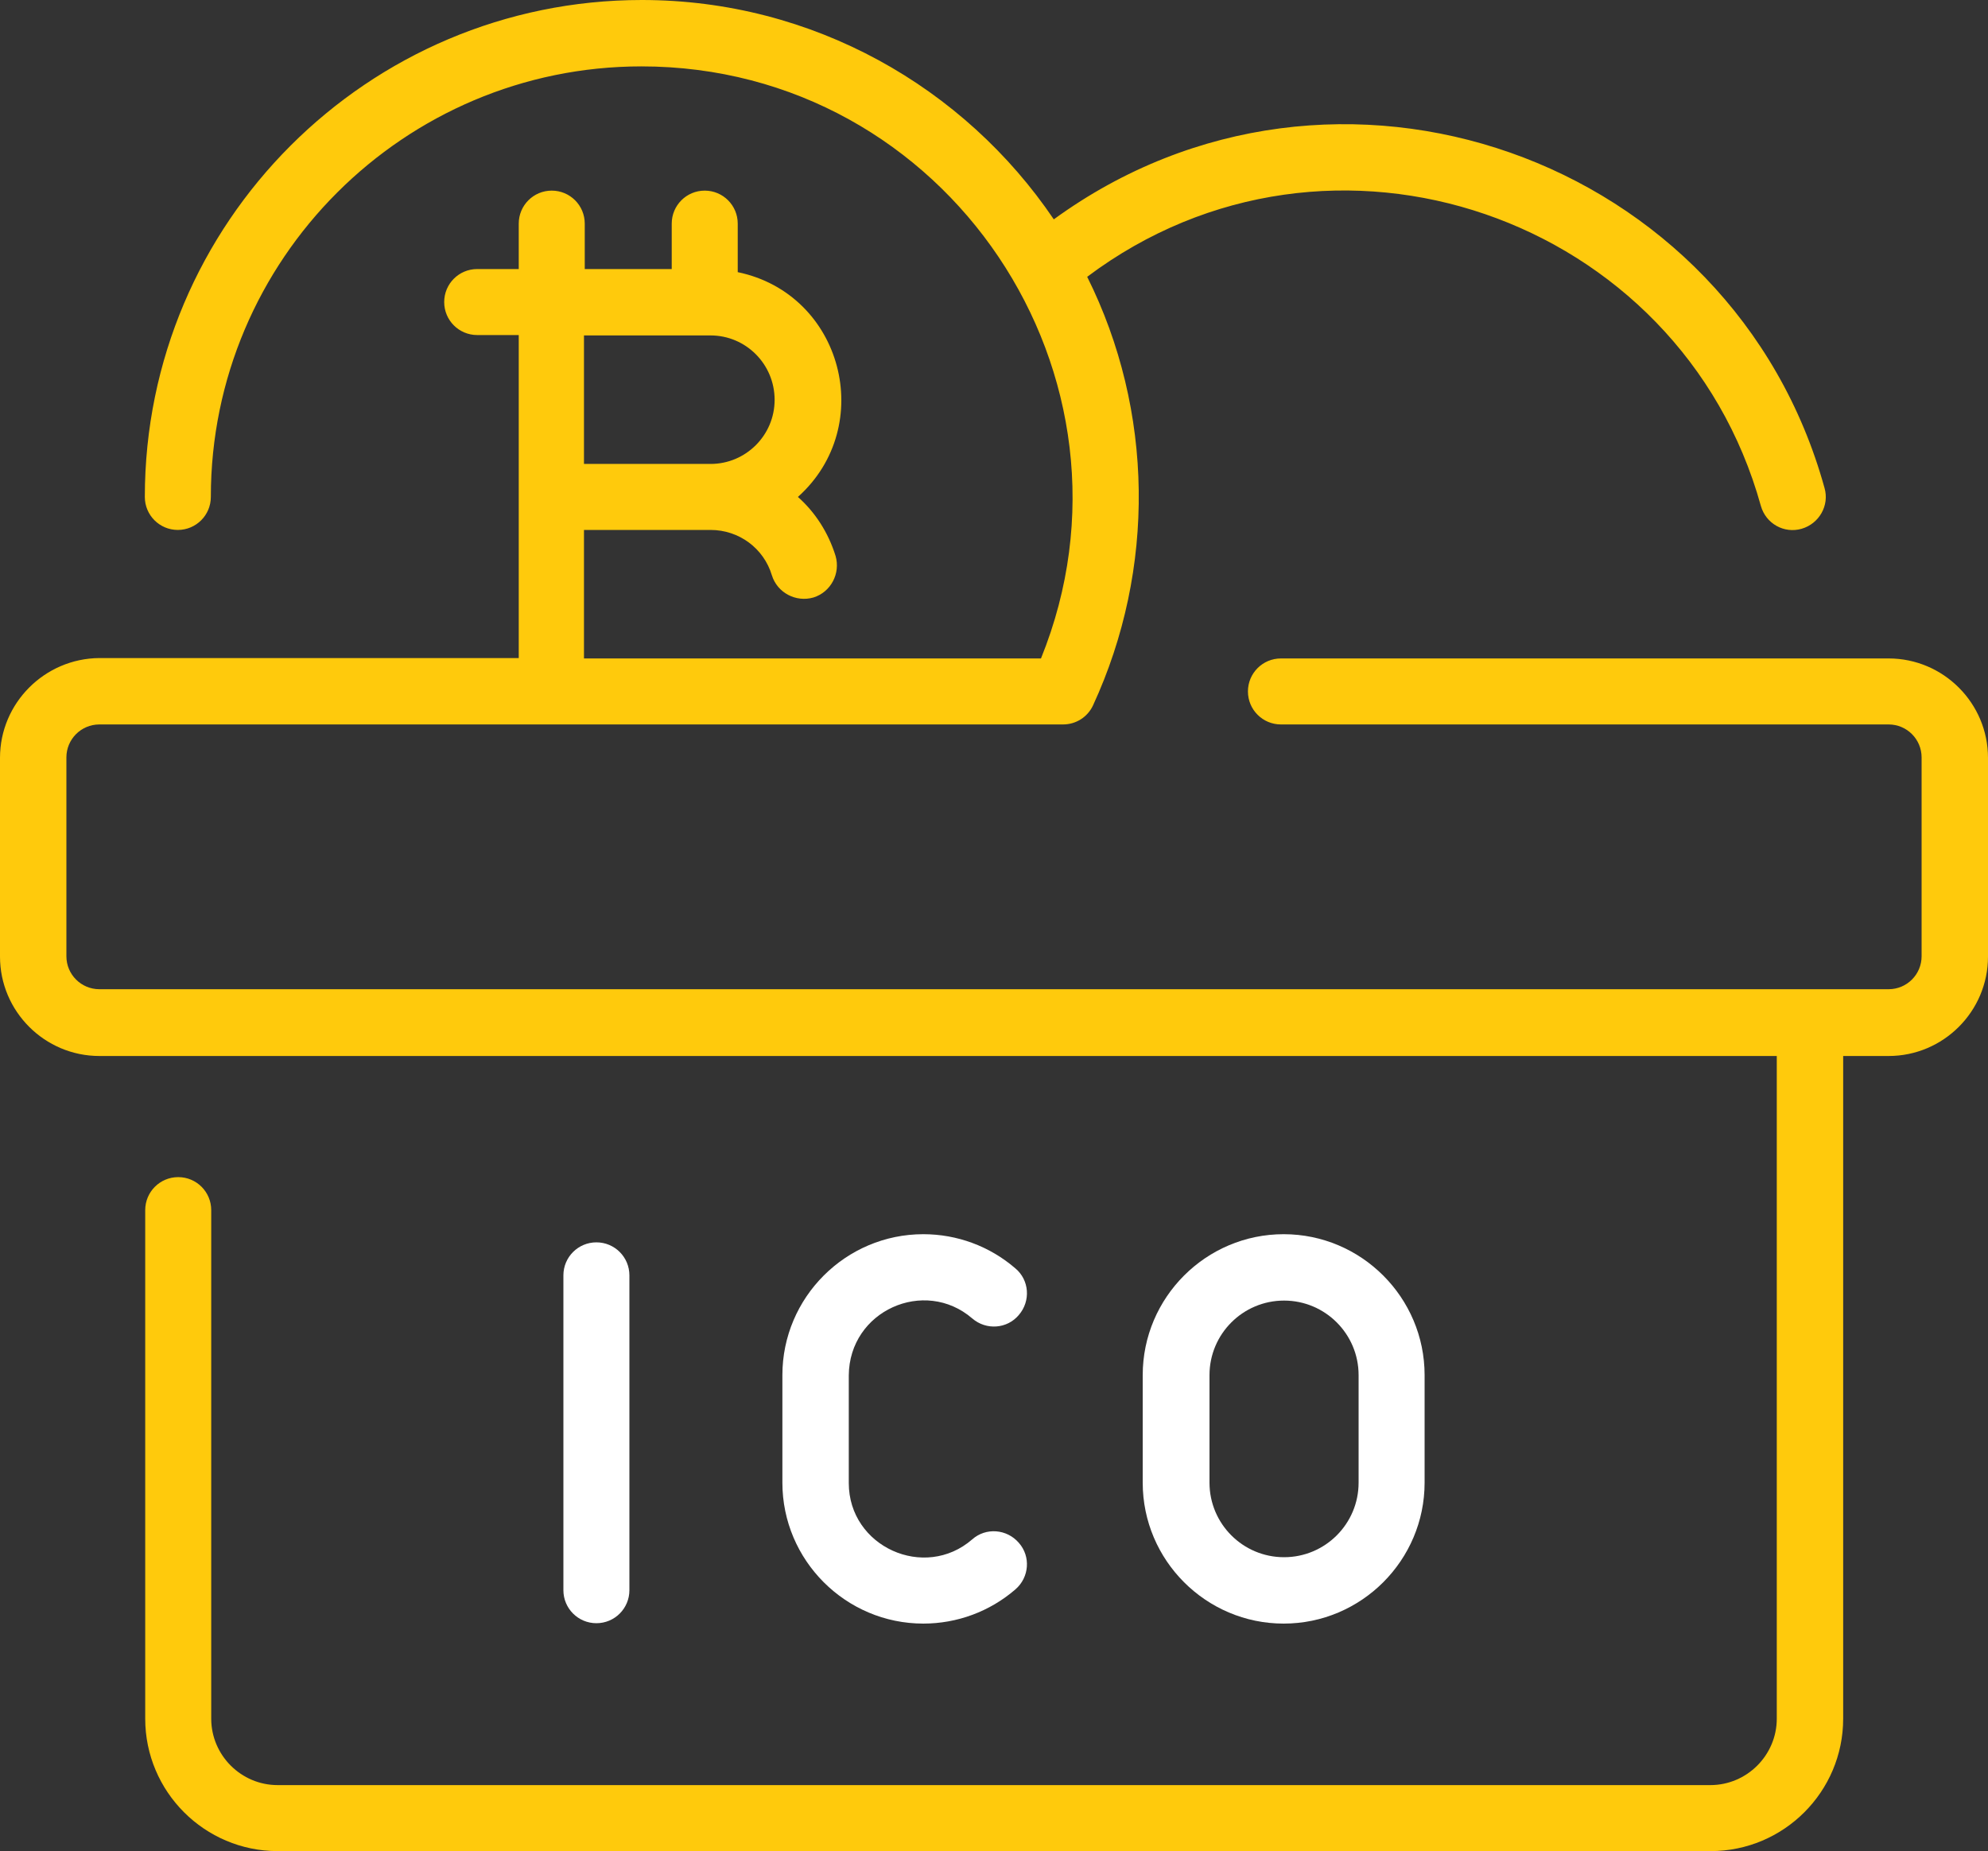
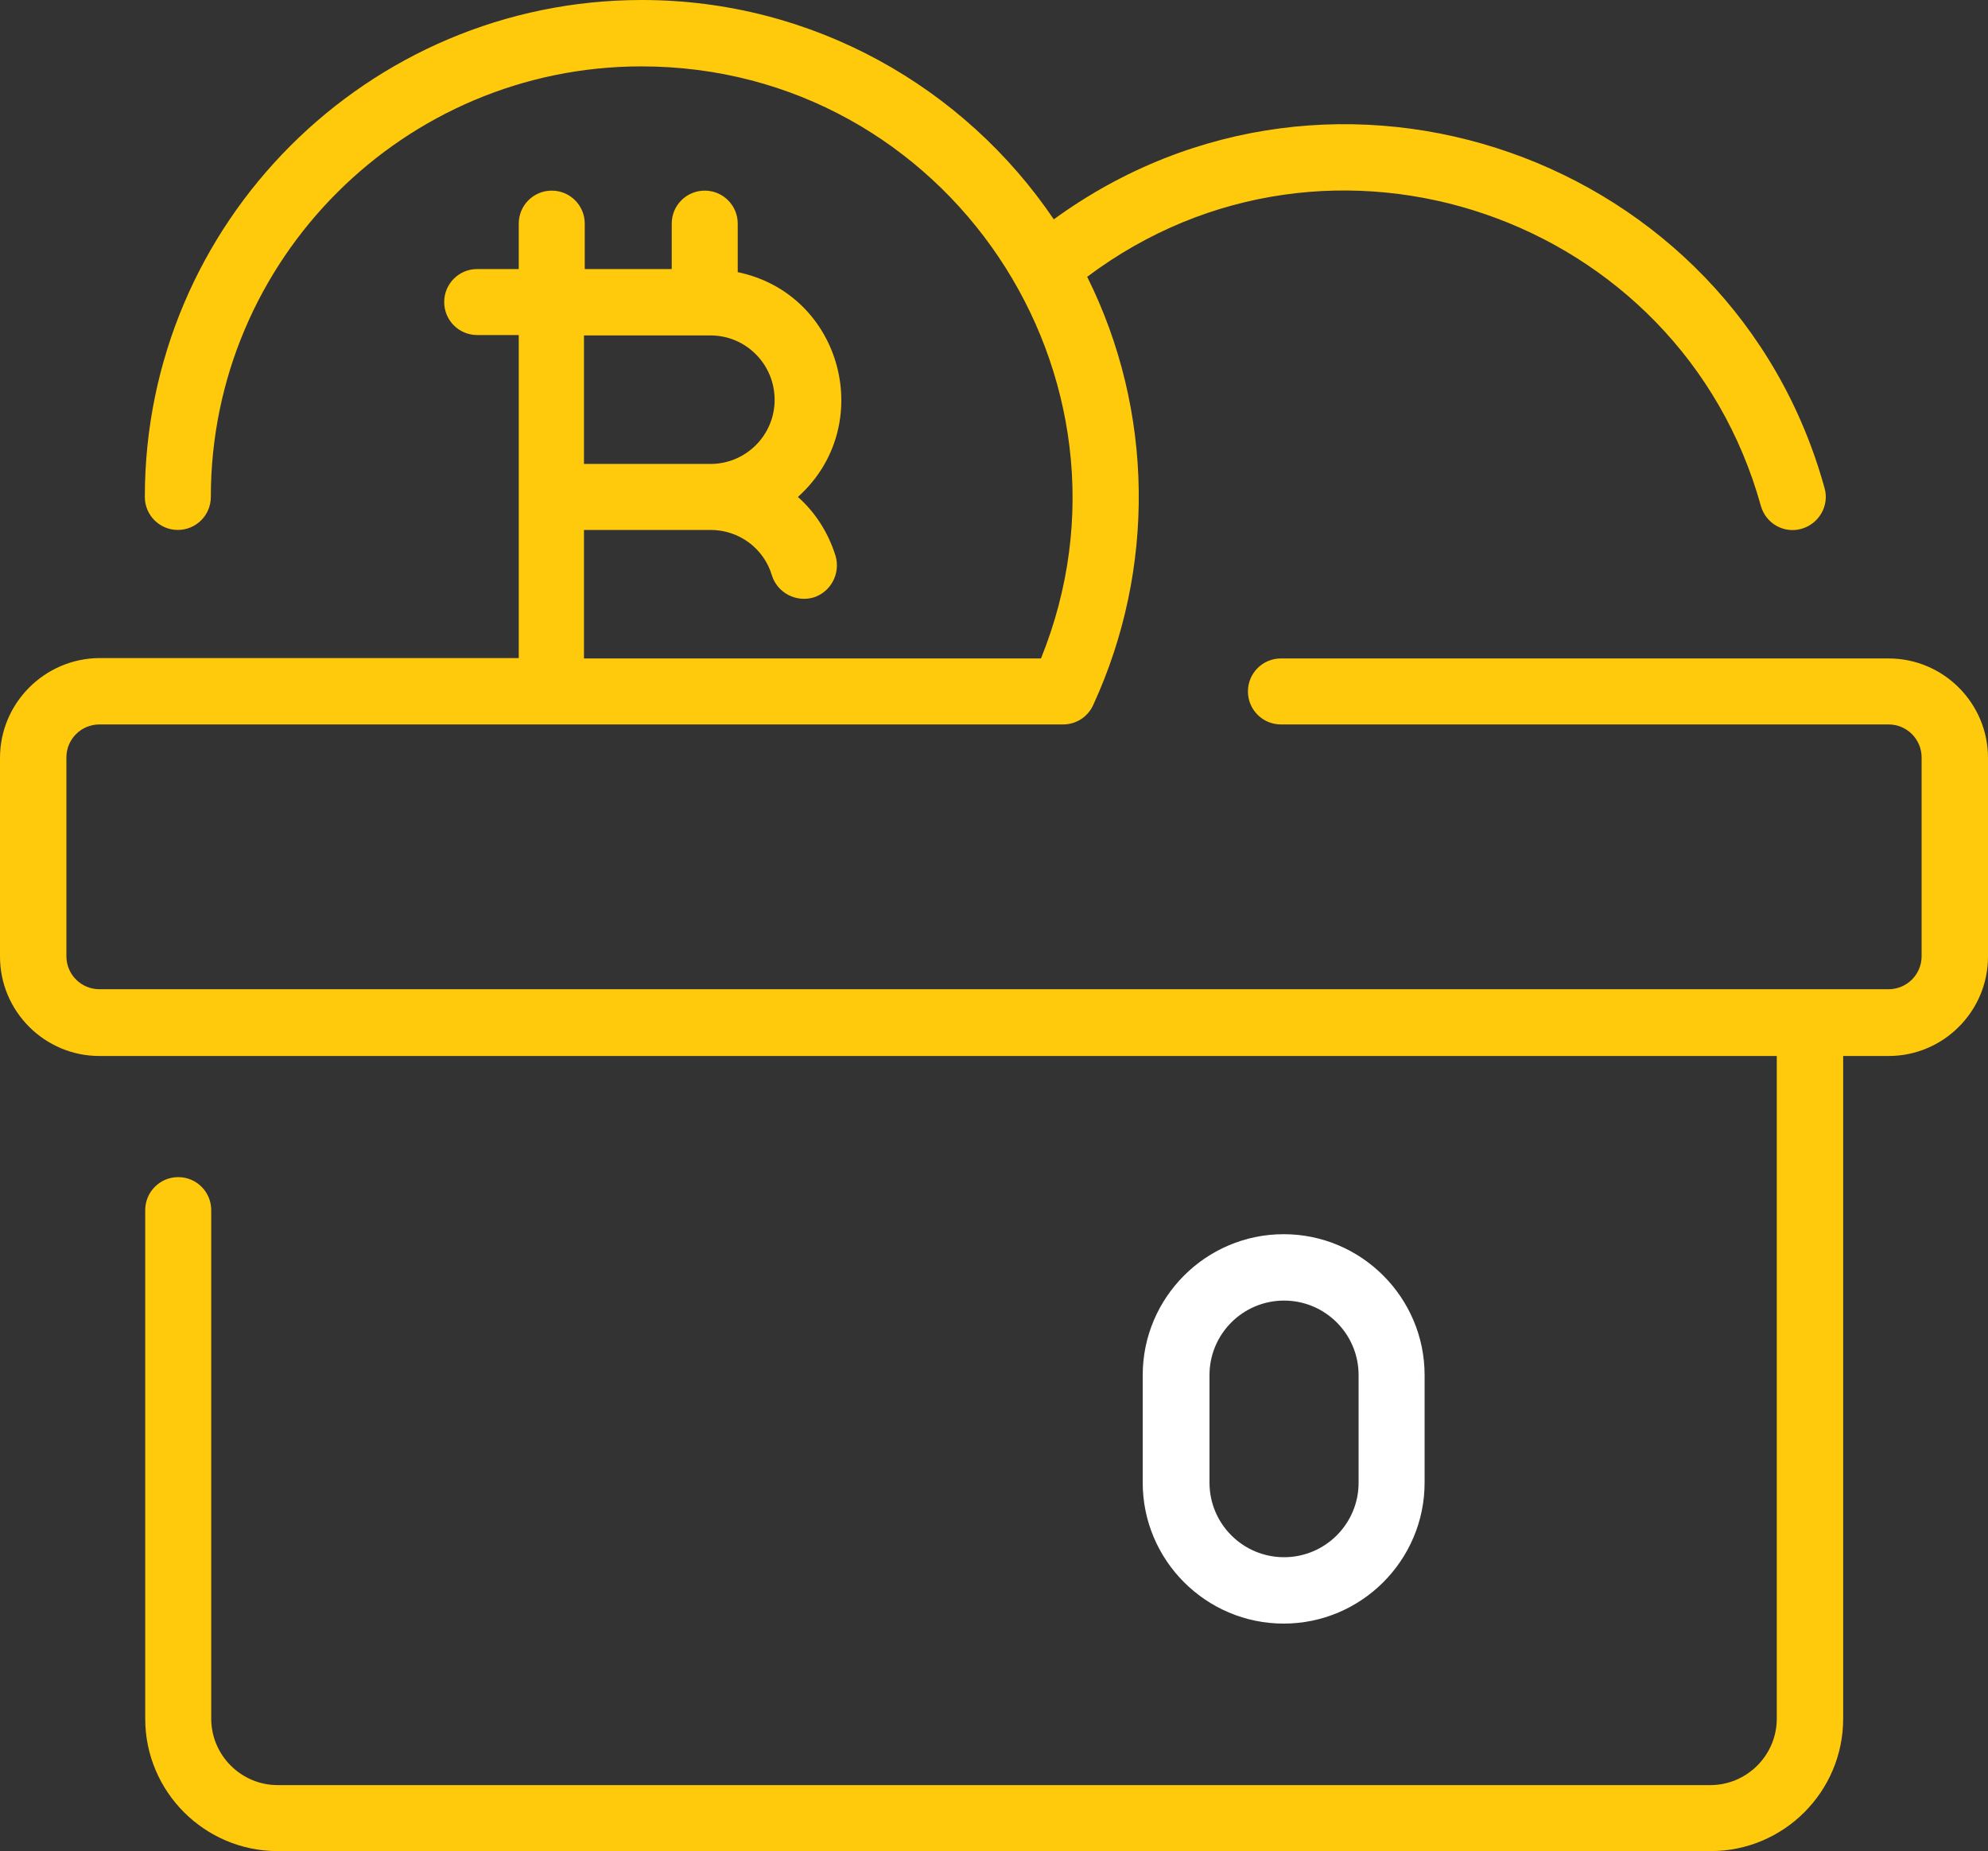
<svg xmlns="http://www.w3.org/2000/svg" version="1.1" id="Layer_1" x="0px" y="0px" viewBox="0 0 512 476.8" style="enable-background:new 0 0 512 476.8;" xml:space="preserve">
  <rect x="0" y="0" width="512" height="476.8" fill="#333333" stroke="none" />
  <style type="text/css">
	.st0{fill:none;}
	.st1{fill:#FFCA0C;}
	.st2{fill:#FFFFFF;}
</style>
  <g>
    <path class="st0" d="M199.5,103c0-9.1-7.4-16.6-16.5-16.6h-32.6v33.1H183C192.1,119.5,199.5,112.1,199.5,103z" />
    <path class="st0" d="M349.9,381.9v-27.7c0-10.6-8.6-19.2-19.2-19.2s-19.2,8.6-19.2,19.2v27.7c0,10.6,8.6,19.2,19.2,19.2   S349.9,392.5,349.9,381.9z" />
    <path class="st1" d="M486.4,169.6H329.9c-4.7,0-8.5,3.8-8.5,8.5s3.8,8.5,8.5,8.5h156.5c4.7,0,8.5,3.8,8.5,8.5v51.2   c0,4.7-3.8,8.5-8.5,8.5H25.6c-4.7,0-8.5-3.8-8.5-8.5v-51.2c0-4.7,3.8-8.5,8.5-8.5h248.2c3.3,0,6.3-1.9,7.7-4.9   c16.2-35.1,15.7-75.9-1.5-110.4c62.7-47.1,152.8-15.6,173.5,59c1.3,4.6,6,7.2,10.5,5.9c4.5-1.3,7.2-6,5.9-10.5   C446.3,40.3,343.8,3.8,271.4,56.5c-23-34-62-56.5-106.1-56.5c-70.6,0-128,57.4-128,128c0,4.7,3.8,8.5,8.5,8.5s8.5-3.8,8.5-8.5   c0-61.2,49.8-110.9,110.9-110.9c78.8,0,132.2,80.1,102.9,152.5H150.4v-33.1H183c7.3,0,13.7,4.7,15.8,11.7c1.4,4.5,6.2,7,10.7,5.7   c4.5-1.4,7-6.2,5.7-10.7c-1.9-6.1-5.3-11.3-9.7-15.2c20.4-18.3,11.5-52.3-15.5-57.9V57.6c0-4.7-3.8-8.5-8.5-8.5s-8.5,3.8-8.5,8.5   v11.7h-22.4V57.6c0-4.7-3.8-8.5-8.5-8.5s-8.5,3.8-8.5,8.5v11.7h-10.7c-4.7,0-8.5,3.8-8.5,8.5s3.8,8.5,8.5,8.5h10.7v83.2H25.6   C11.5,169.6,0,181.1,0,195.2v51.2C0,260.5,11.5,272,25.6,272h432v170.7c0,9.4-7.7,17.1-17.1,17.1H71.5c-9.4,0-17.1-7.7-17.1-17.1   v-131c0-4.7-3.8-8.5-8.5-8.5c-4.7,0-8.5,3.8-8.5,8.5v131c0,18.8,15.3,34.1,34.1,34.1h369.1c18.8,0,34.1-15.3,34.1-34.1V272h11.7   c14.1,0,25.6-11.5,25.6-25.6v-51.2C512,181.1,500.5,169.6,486.4,169.6z M150.4,86.4H183c9.1,0,16.5,7.4,16.5,16.6   c0,9.1-7.4,16.5-16.5,16.5h-32.6V86.4z" />
-     <path class="st2" d="M162.1,409.6v-81.1c0-4.7-3.8-8.5-8.5-8.5c-4.7,0-8.5,3.8-8.5,8.5v81.1c0,4.7,3.8,8.5,8.5,8.5   C158.3,418.1,162.1,414.3,162.1,409.6z" />
-     <path class="st2" d="M250.4,339.6c3.6,3.1,9,2.7,12-0.9c3.1-3.6,2.7-9-0.9-12c-6.6-5.7-15-8.8-23.7-8.8c-20,0-36.3,16.3-36.3,36.3   v27.7c0,20,16.3,36.3,36.3,36.3c8.7,0,17.1-3.1,23.7-8.8c3.6-3.1,4-8.5,0.9-12c-3.1-3.6-8.5-4-12-0.9   c-12.3,10.7-31.8,1.9-31.8-14.5v-27.7C218.7,337.6,238.1,329,250.4,339.6z" />
    <path class="st2" d="M366.9,381.9v-27.7c0-20-16.3-36.3-36.3-36.3s-36.3,16.3-36.3,36.3v27.7c0,20,16.3,36.3,36.3,36.3   S366.9,401.9,366.9,381.9z M311.5,381.9v-27.7c0-10.6,8.6-19.2,19.2-19.2s19.2,8.6,19.2,19.2v27.7c0,10.6-8.6,19.2-19.2,19.2   S311.5,392.5,311.5,381.9z" />
  </g>
</svg>